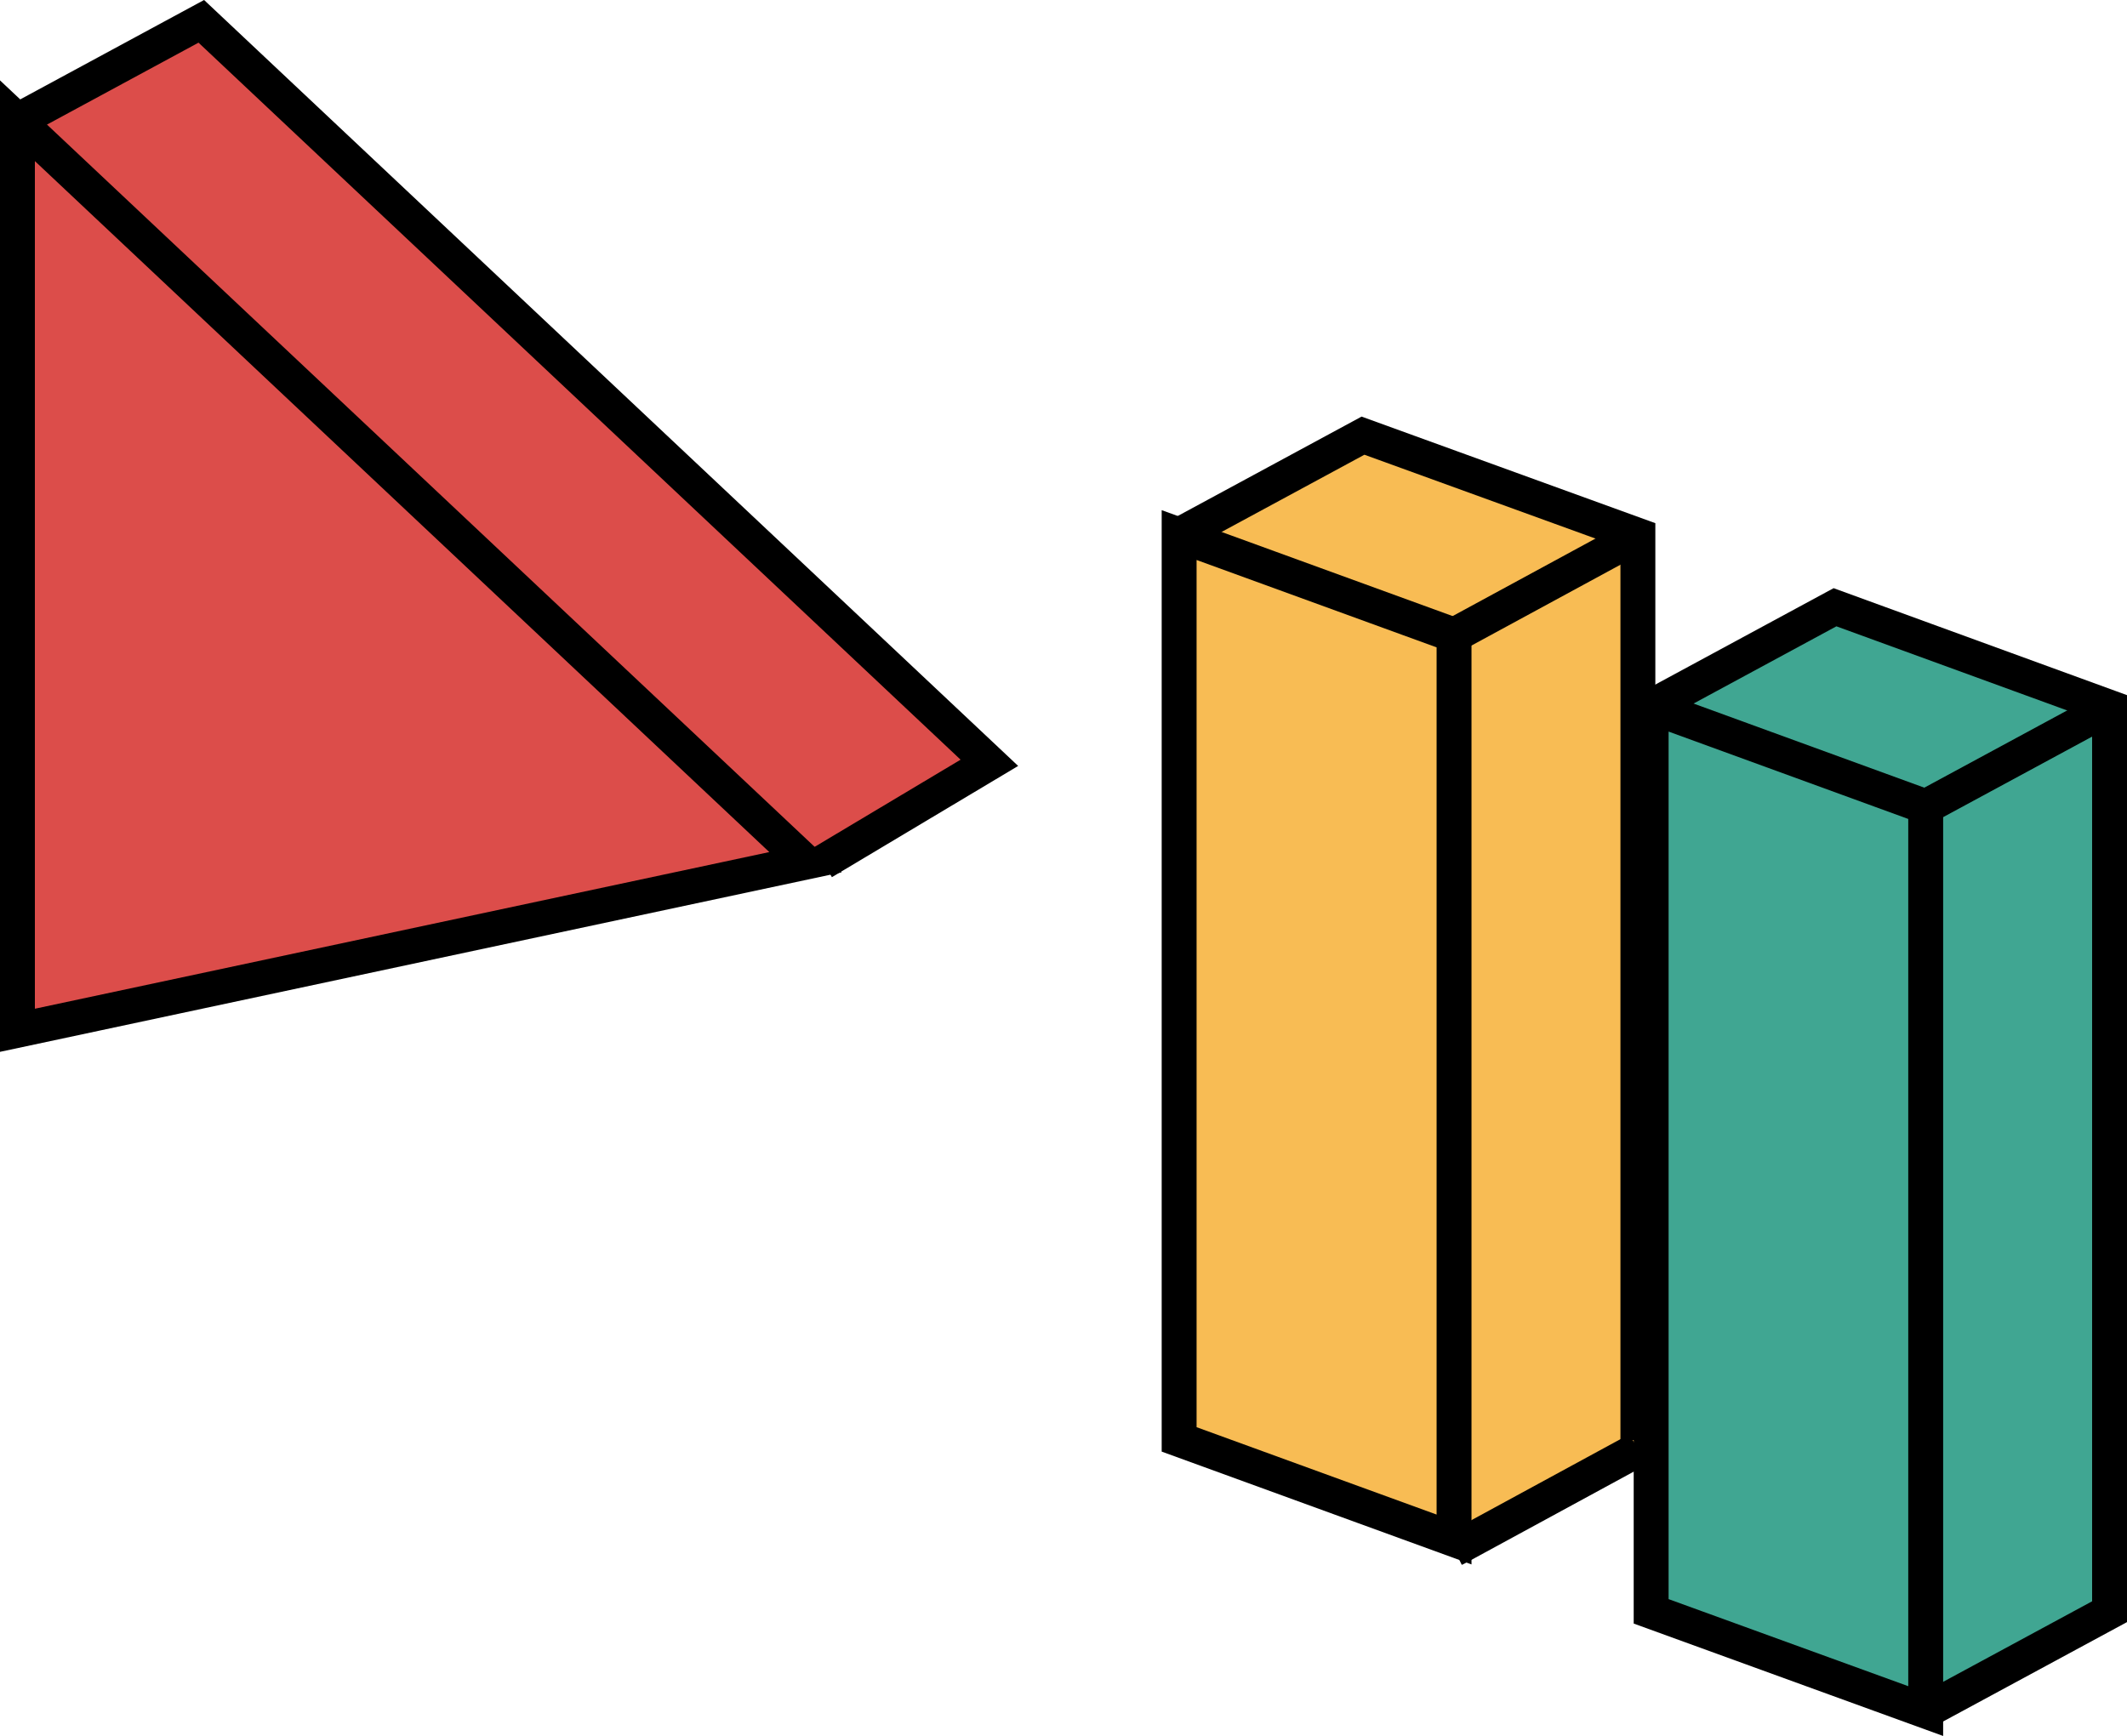
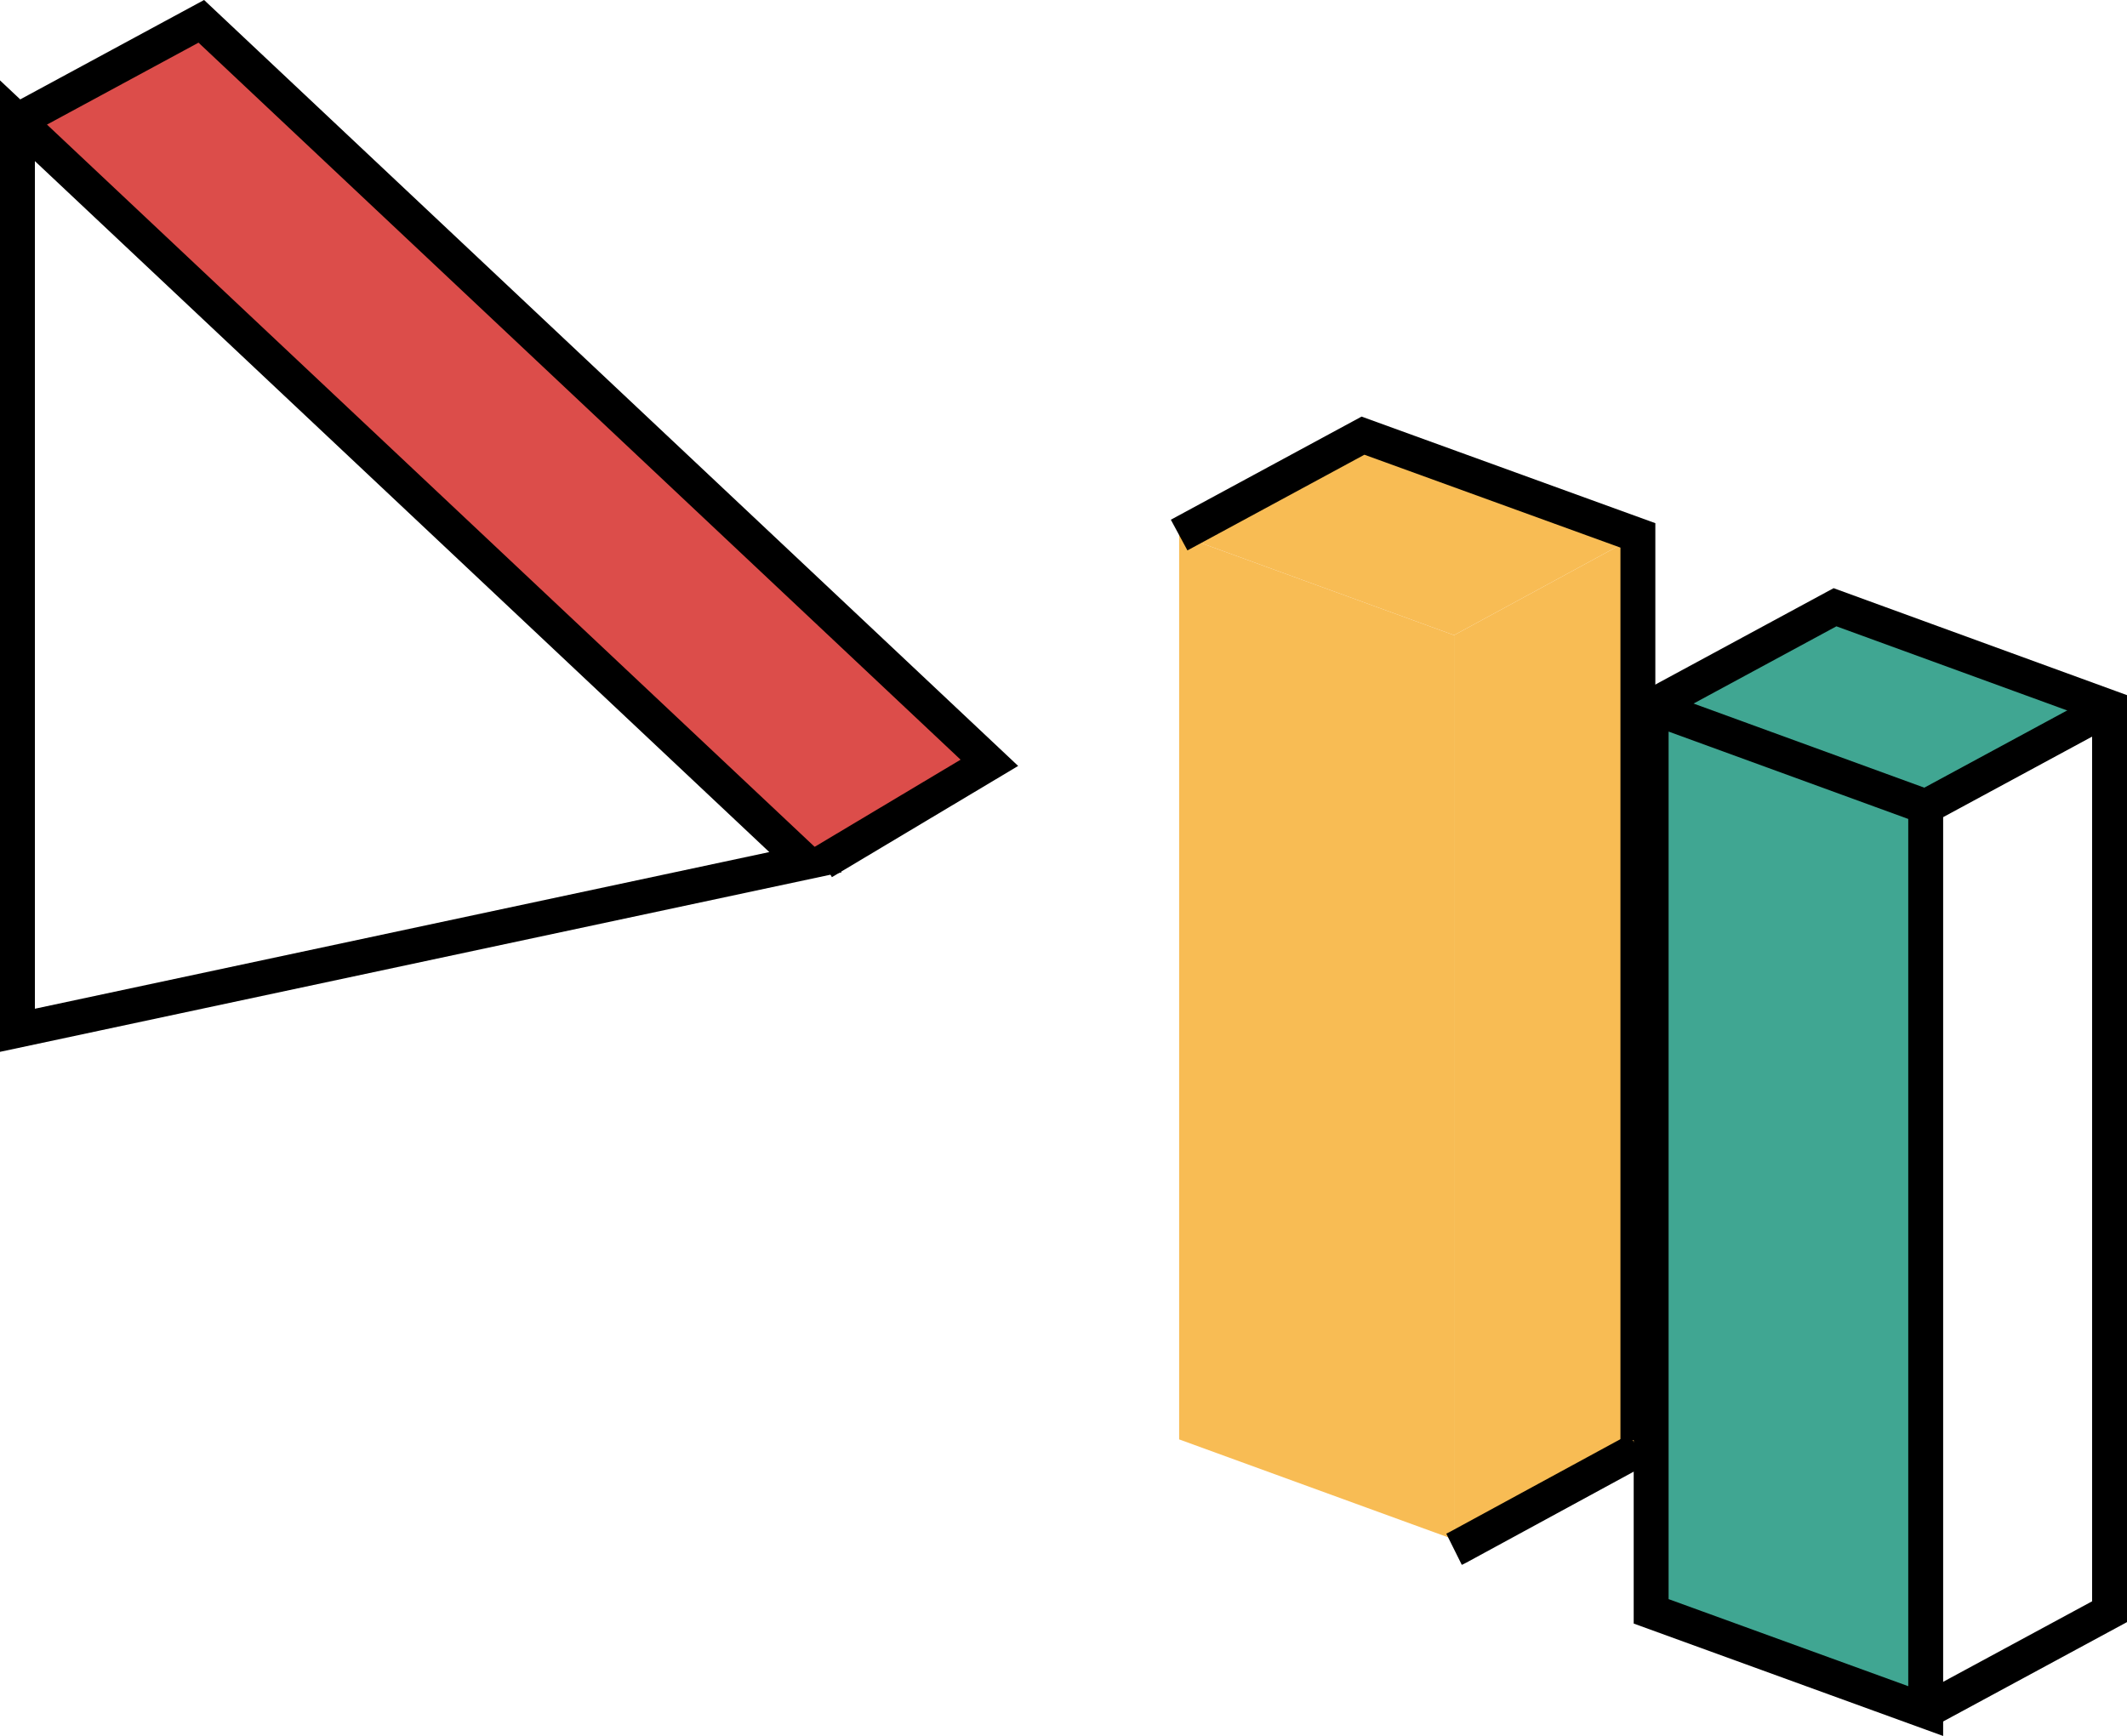
<svg xmlns="http://www.w3.org/2000/svg" id="_レイヤー_2" width="82.956" height="67.724" viewBox="0 0 82.956 67.724">
  <g id="top">
-     <polygon points="82.276 27.595 82.276 62.876 75.105 66.753 75.105 31.473 82.276 27.595" style="fill:#40a692; stroke-width:0px;" />
    <polygon points="82.276 27.595 75.105 31.473 64.397 27.568 71.568 23.69 82.276 27.595" style="fill:#40a692; stroke-width:0px;" />
    <polygon points="75.105 31.473 75.105 66.753 64.397 62.862 64.397 27.568 75.105 31.473" style="fill:#40a692; stroke-width:0px;" />
    <polygon points="63.88 56.181 63.88 56.549 56.873 60.359 56.71 60.059 56.71 24.779 63.88 20.887 63.88 56.181" style="fill:#f8bc54; stroke-width:0px;" />
    <polygon points="63.88 20.887 56.71 24.779 45.988 20.874 53.159 16.996 63.88 20.887" style="fill:#f8bc54; stroke-width:0px;" />
    <polygon points="56.71 24.779 56.71 60.059 45.988 56.154 45.988 20.874 56.71 24.779" style="fill:#f8bc54; stroke-width:0px;" />
    <polygon points="38.587 29.759 32.097 33.636 31.416 33.636 .68 4.71 7.851 .832 38.587 29.759" style="fill:#dc4d4a; stroke-width:0px;" />
-     <polygon points="31.416 33.636 .68 40.194 .68 4.71 31.416 33.636" style="fill:#dc4d4a; stroke-width:0px;" />
    <polygon points="31.416 33.636 .68 4.71 .68 40.194 31.416 33.636" style="fill:none; stroke:#000; stroke-miterlimit:10; stroke-width:1.361px;" />
    <polyline points="32.097 33.636 38.587 29.759 7.851 .832 .68 4.71" style="fill:none; stroke:#000; stroke-miterlimit:10; stroke-width:1.361px;" />
-     <polygon points="56.71 60.059 45.988 56.154 45.988 20.874 56.71 24.779 56.71 60.059" style="fill:none; stroke:#000; stroke-miterlimit:10; stroke-width:1.361px;" />
    <polygon points="75.105 66.753 64.397 62.862 64.397 27.568 75.105 31.473 75.105 66.753" style="fill:none; stroke:#000; stroke-miterlimit:10; stroke-width:1.361px;" />
    <polyline points="45.988 20.874 53.159 16.996 63.88 20.887 63.88 56.181" style="fill:none; stroke:#000; stroke-miterlimit:10; stroke-width:1.361px;" />
    <polyline points="64.397 27.568 71.568 23.69 82.276 27.595 82.276 62.876 75.105 66.753" style="fill:none; stroke:#000; stroke-miterlimit:10; stroke-width:1.361px;" />
    <line x1="75.105" y1="31.473" x2="82.276" y2="27.595" style="fill:none; stroke:#000; stroke-miterlimit:10; stroke-width:1.361px;" />
-     <line x1="56.71" y1="24.779" x2="63.88" y2="20.887" style="fill:none; stroke:#000; stroke-miterlimit:10; stroke-width:1.361px;" />
    <polyline points="56.71 60.44 56.873 60.359 63.88 56.549" style="fill:none; stroke:#000; stroke-miterlimit:10; stroke-width:1.361px;" />
  </g>
</svg>